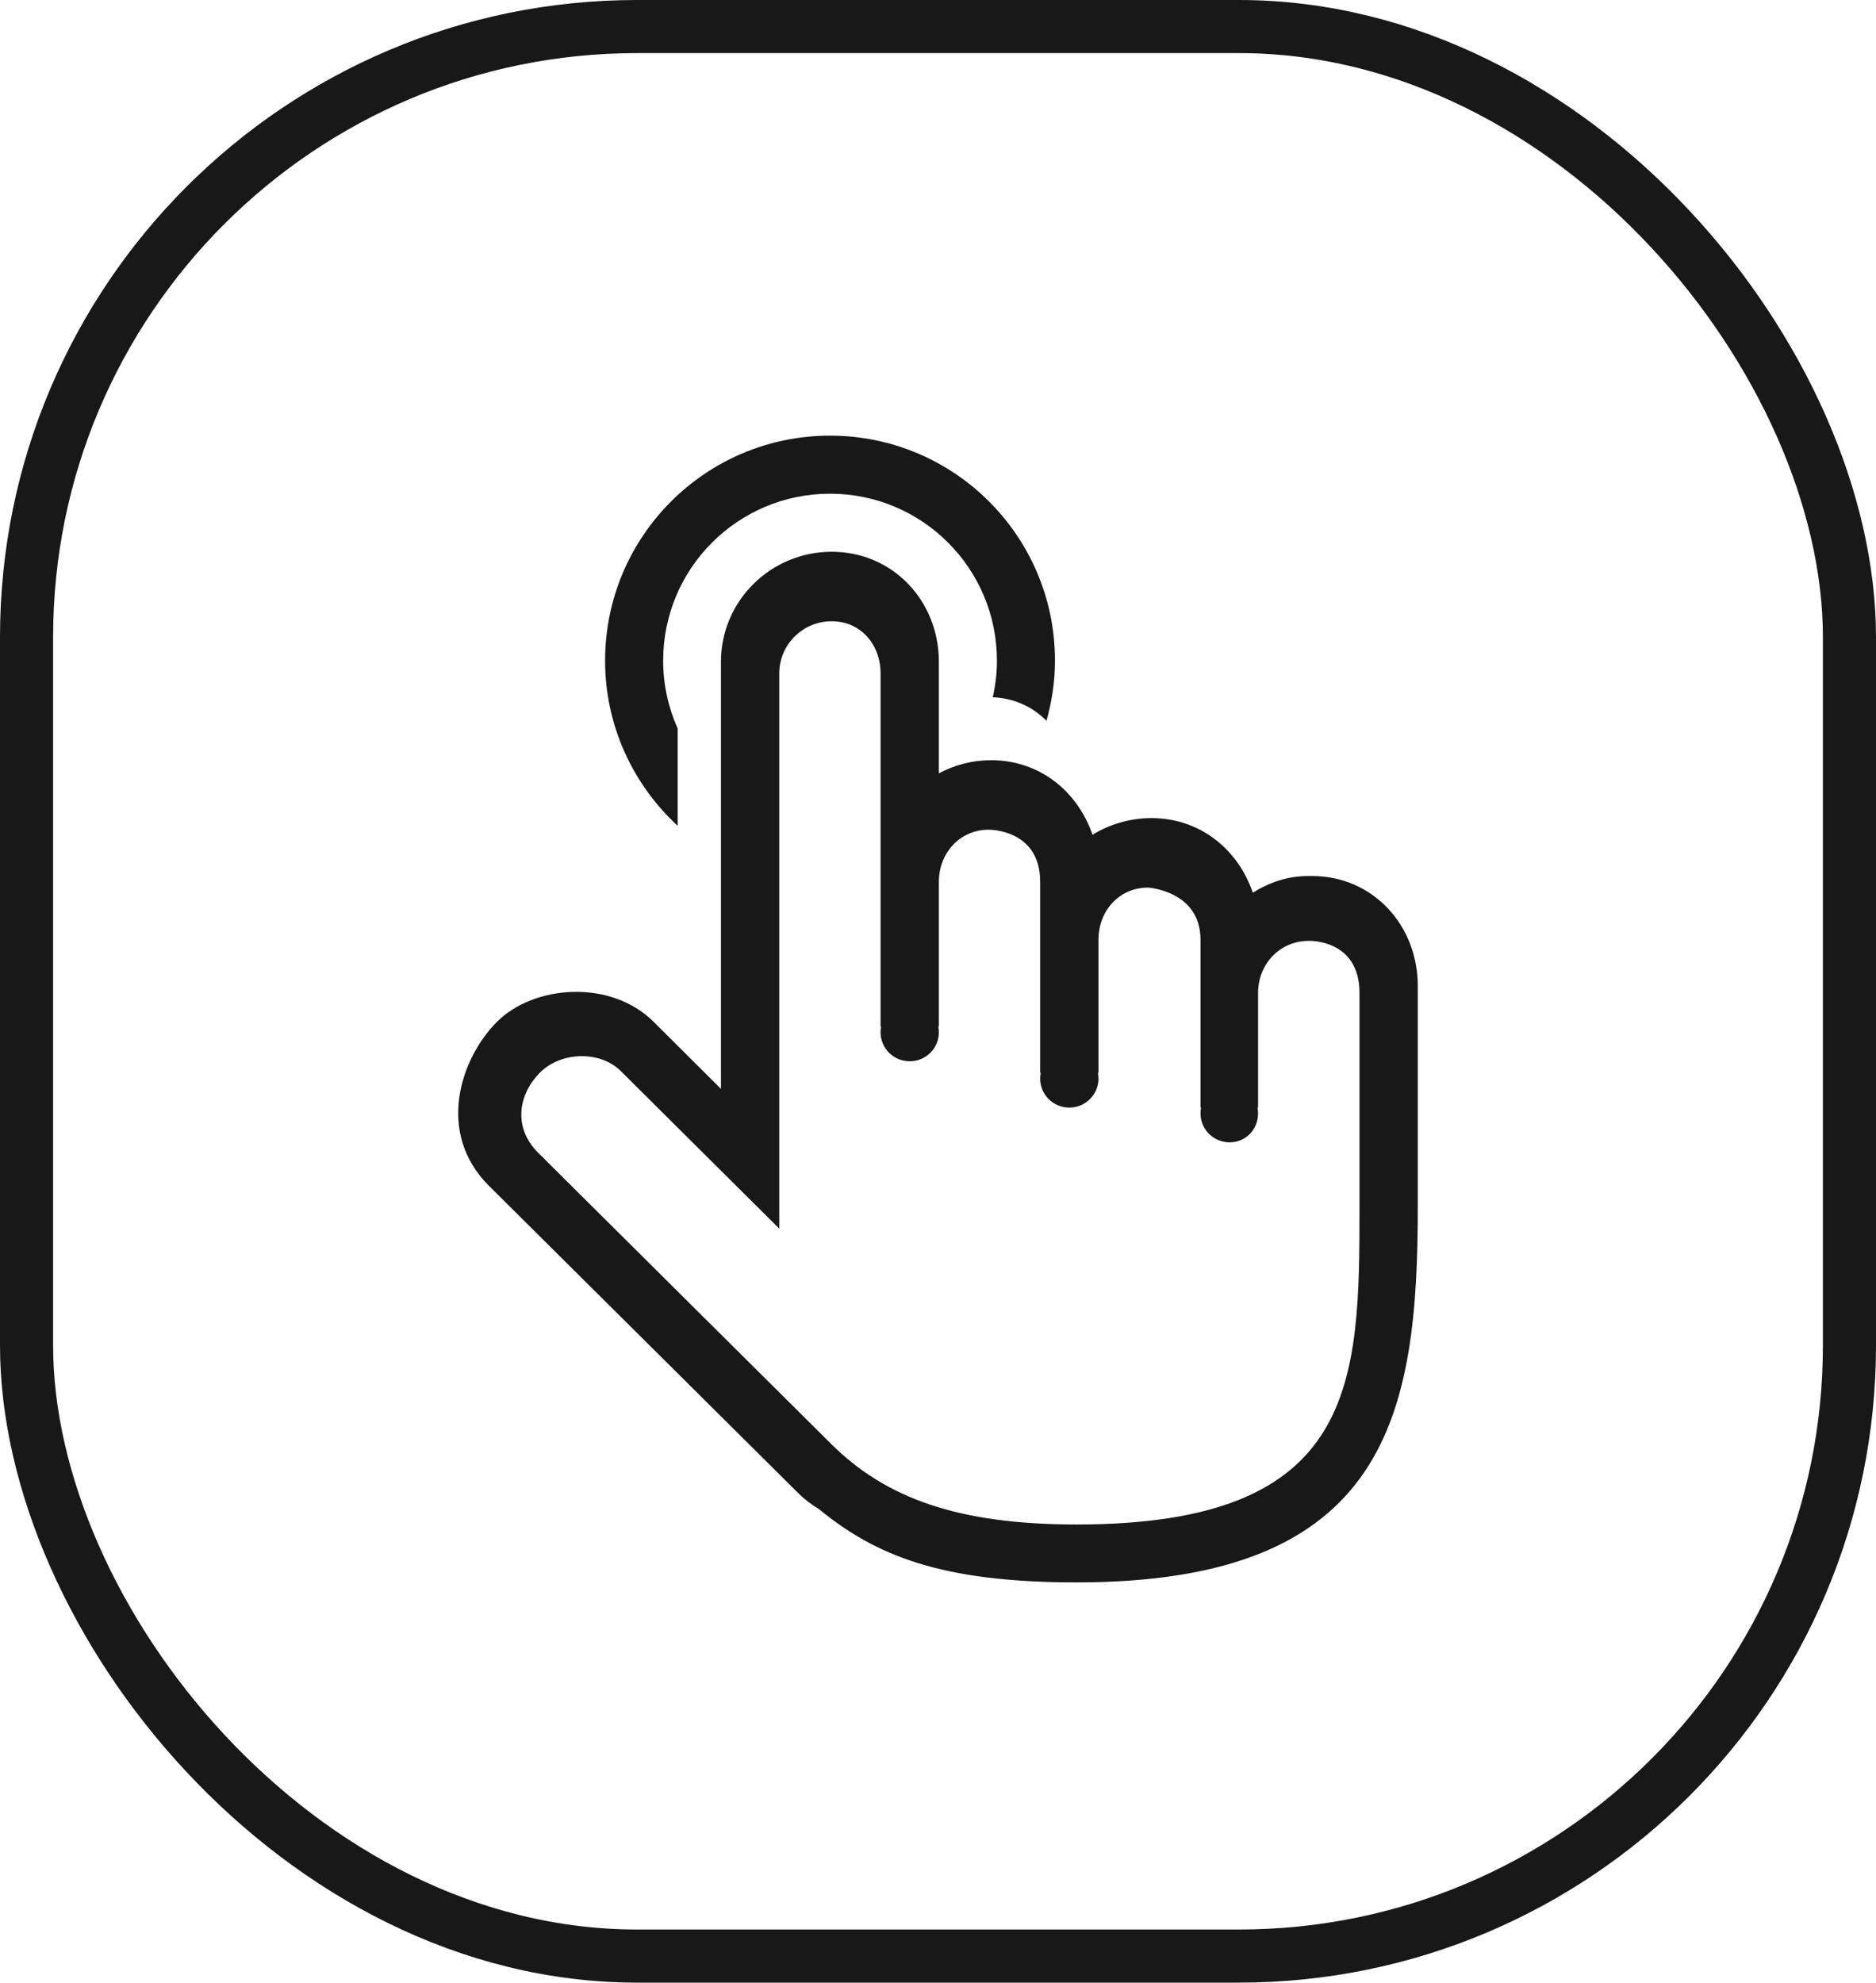
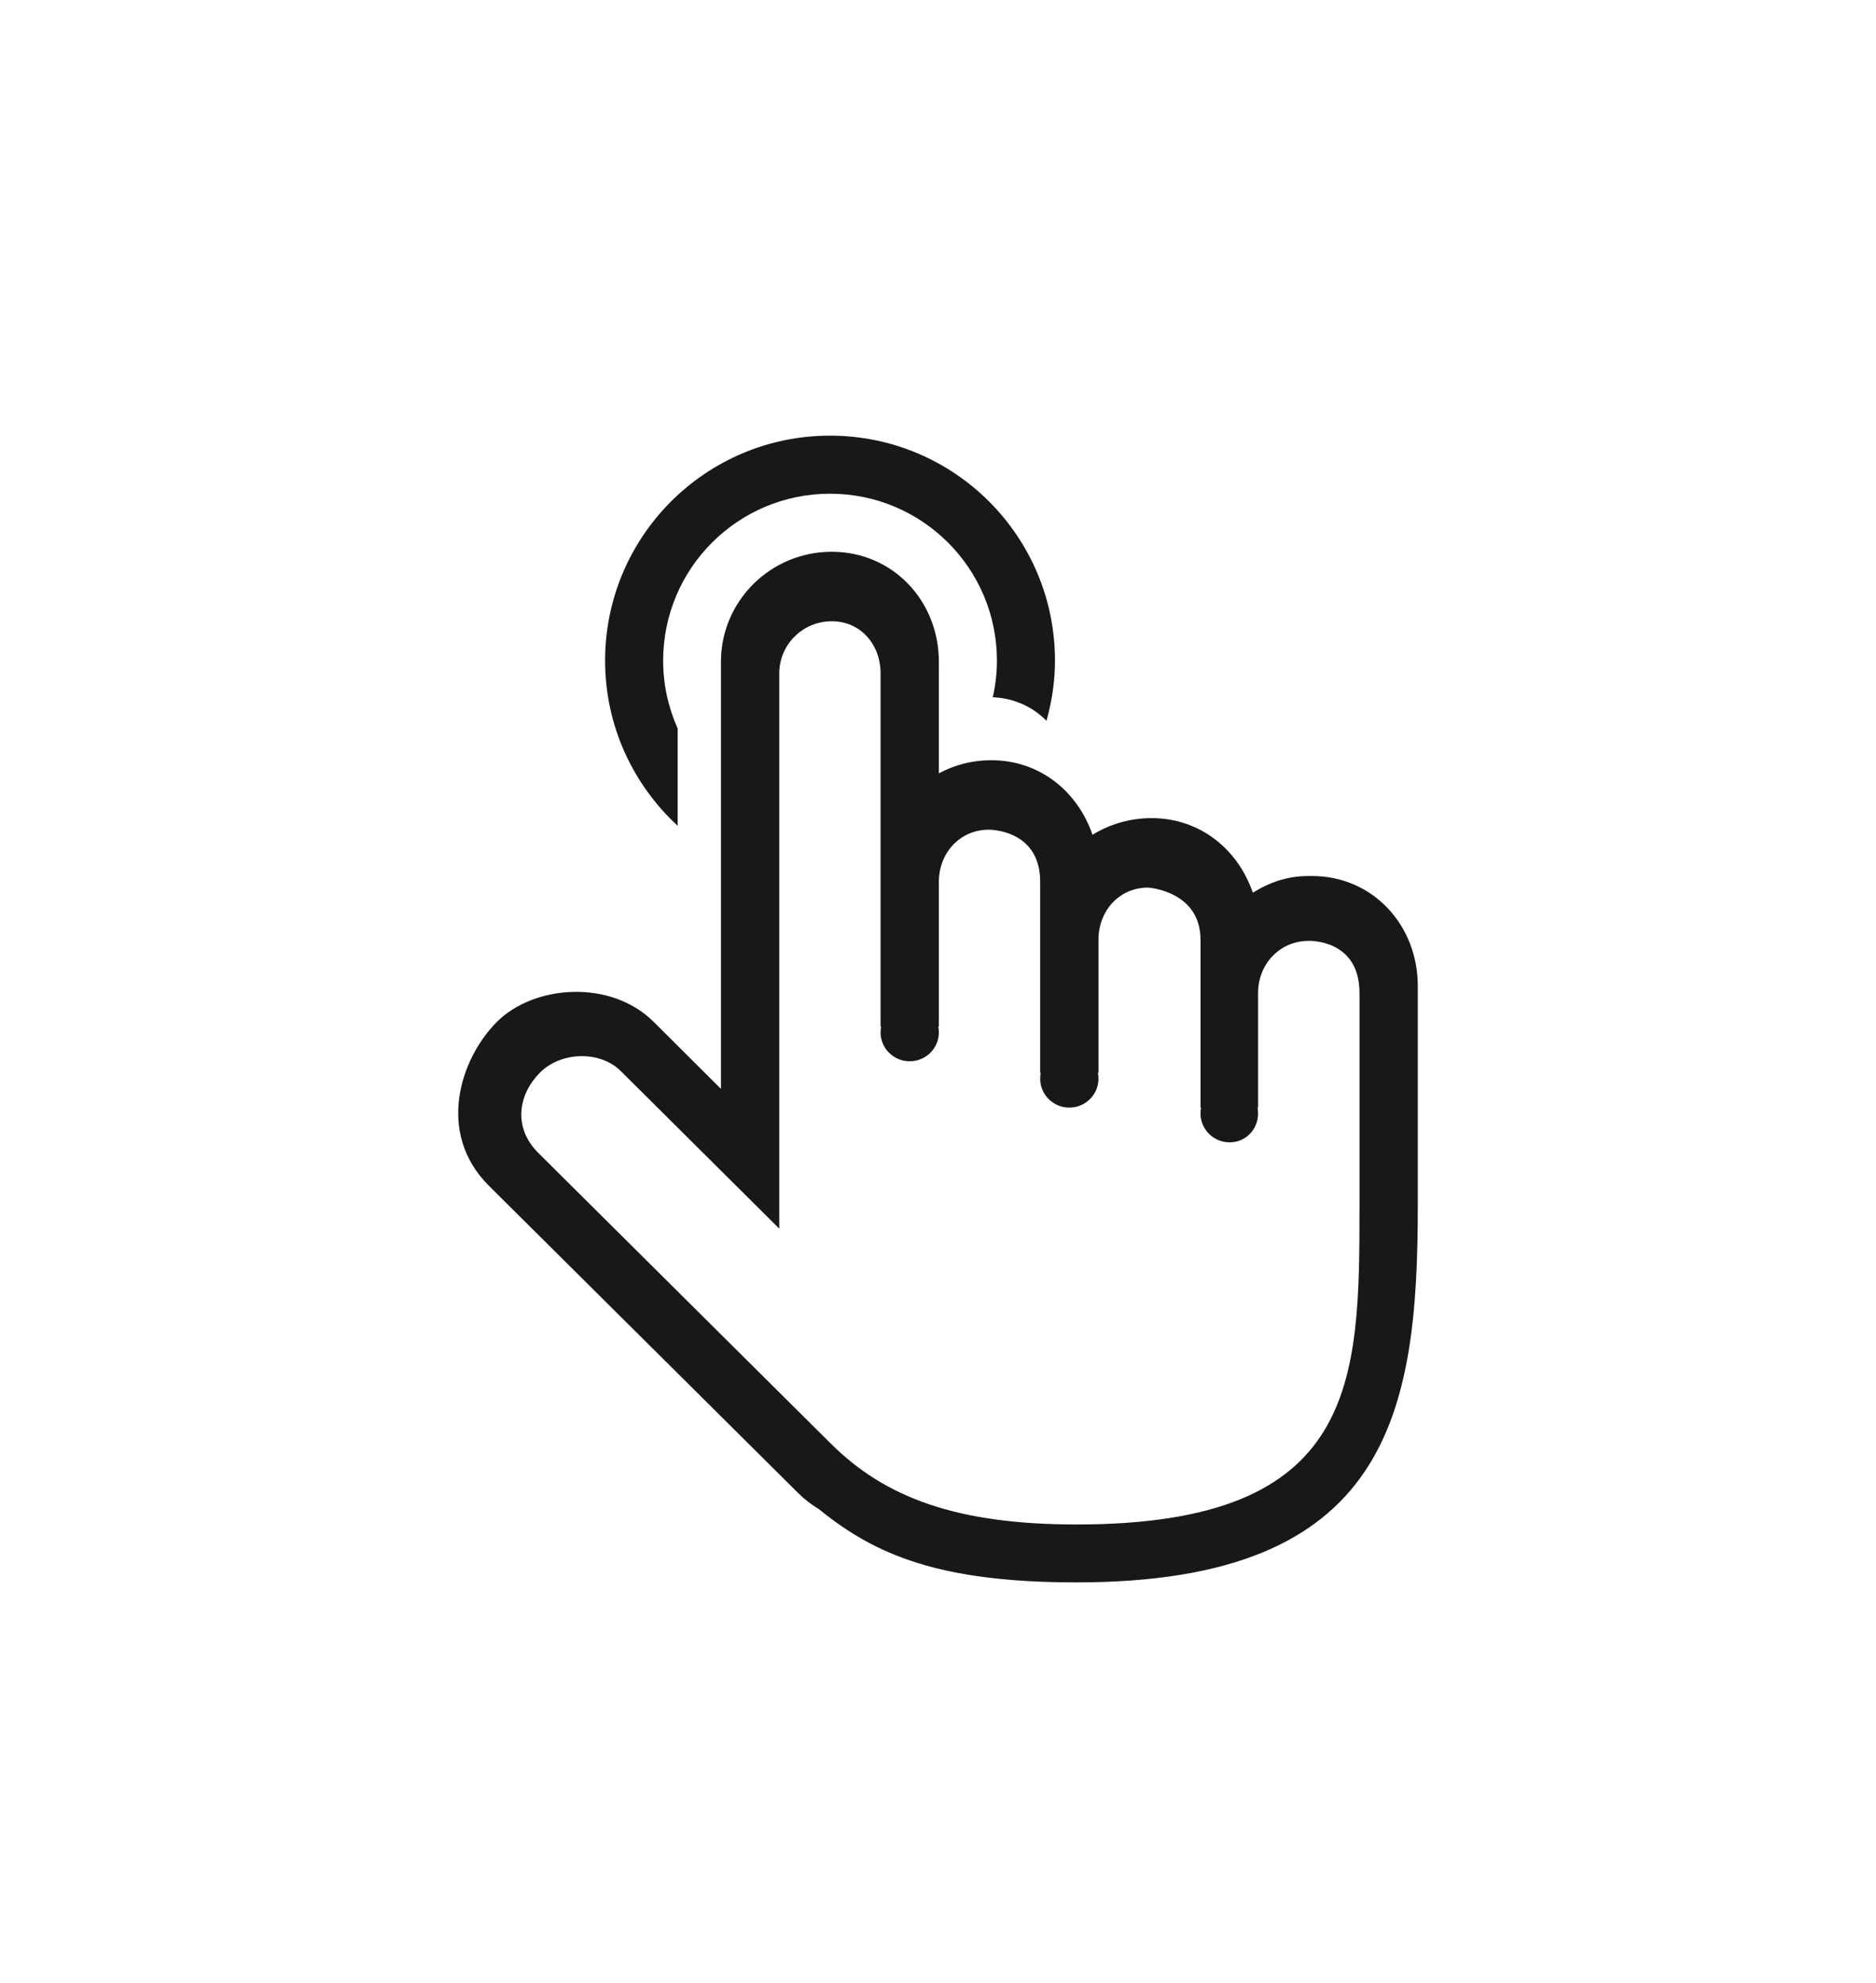
<svg xmlns="http://www.w3.org/2000/svg" width="106" height="112" viewBox="0 0 106 112" fill="none">
-   <rect x="1.5" y="1.5" width="103" height="109" rx="34.5" stroke="#181818" stroke-width="3" />
  <path d="M74.123 49.486H73.959C72.745 49.486 71.749 49.835 70.789 50.429C69.949 47.98 67.813 46.216 65.062 46.216C63.848 46.216 62.689 46.564 61.73 47.158C60.89 44.709 58.753 42.945 56.002 42.945C54.929 42.945 53.932 43.214 53.049 43.686V37.385C53.049 33.952 50.453 31.17 46.996 31.17C43.539 31.17 40.736 33.952 40.736 37.385V61.511L36.933 57.723C34.489 55.296 30.162 55.642 28.081 57.723C25.999 59.805 24.634 63.994 27.615 66.975L45.096 84.341C45.457 84.7 45.853 84.998 46.27 85.251C49.458 87.851 53.11 89.39 60.833 89.39C78.476 89.39 80.11 79.871 80.11 68.13V55.701C80.11 52.269 77.58 49.486 74.123 49.486ZM76.816 68.13C76.816 78.065 76.768 86.119 60.833 86.119C54.083 86.119 50.03 84.614 46.96 81.566L30.41 65.124C28.946 63.66 29.314 61.788 30.513 60.589C31.712 59.391 33.912 59.349 35.07 60.499C35.07 60.499 37.973 63.385 40.475 65.872C42.368 67.754 44.031 69.407 44.031 69.407V38.039C44.031 36.413 45.358 35.095 46.996 35.095C48.633 35.095 49.755 36.413 49.755 38.039V57.99H49.788C49.766 58.096 49.755 58.205 49.755 58.318C49.755 59.221 50.492 59.953 51.402 59.953C52.311 59.953 53.049 59.221 53.049 58.318C53.049 58.205 53.037 58.096 53.016 57.99H53.049V49.813C53.049 48.188 54.234 46.87 55.871 46.87C55.871 46.87 58.773 46.83 58.773 49.813V60.607H58.806C58.784 60.713 58.773 60.822 58.773 60.934C58.773 61.837 59.51 62.569 60.42 62.569C61.33 62.569 62.067 61.837 62.067 60.934C62.067 60.822 62.056 60.713 62.034 60.607H62.067V53.084C62.067 51.458 63.233 50.14 64.871 50.14C64.871 50.14 67.832 50.325 67.832 53.084V62.569H67.865C67.844 62.675 67.832 62.785 67.832 62.897C67.832 63.8 68.57 64.532 69.48 64.532C70.389 64.532 71.085 63.8 71.085 62.897C71.085 62.785 71.075 62.675 71.054 62.569H71.085V56.093C71.085 54.468 72.307 53.15 73.945 53.15C73.945 53.15 76.816 53.033 76.816 56.093C76.816 56.093 76.816 65.484 76.816 68.13ZM38.29 46.65V41.154C37.767 39.982 37.47 38.687 37.47 37.32C37.47 32.112 41.692 27.89 46.9 27.89C52.108 27.89 56.33 32.112 56.33 37.32C56.33 38.031 56.246 38.722 56.095 39.388C57.281 39.434 58.352 39.926 59.13 40.717C59.432 39.634 59.61 38.5 59.61 37.32C59.61 30.3 53.92 24.61 46.9 24.61C39.881 24.61 34.19 30.3 34.19 37.32C34.19 41.013 35.775 44.328 38.29 46.65Z" fill="#181818" />
</svg>